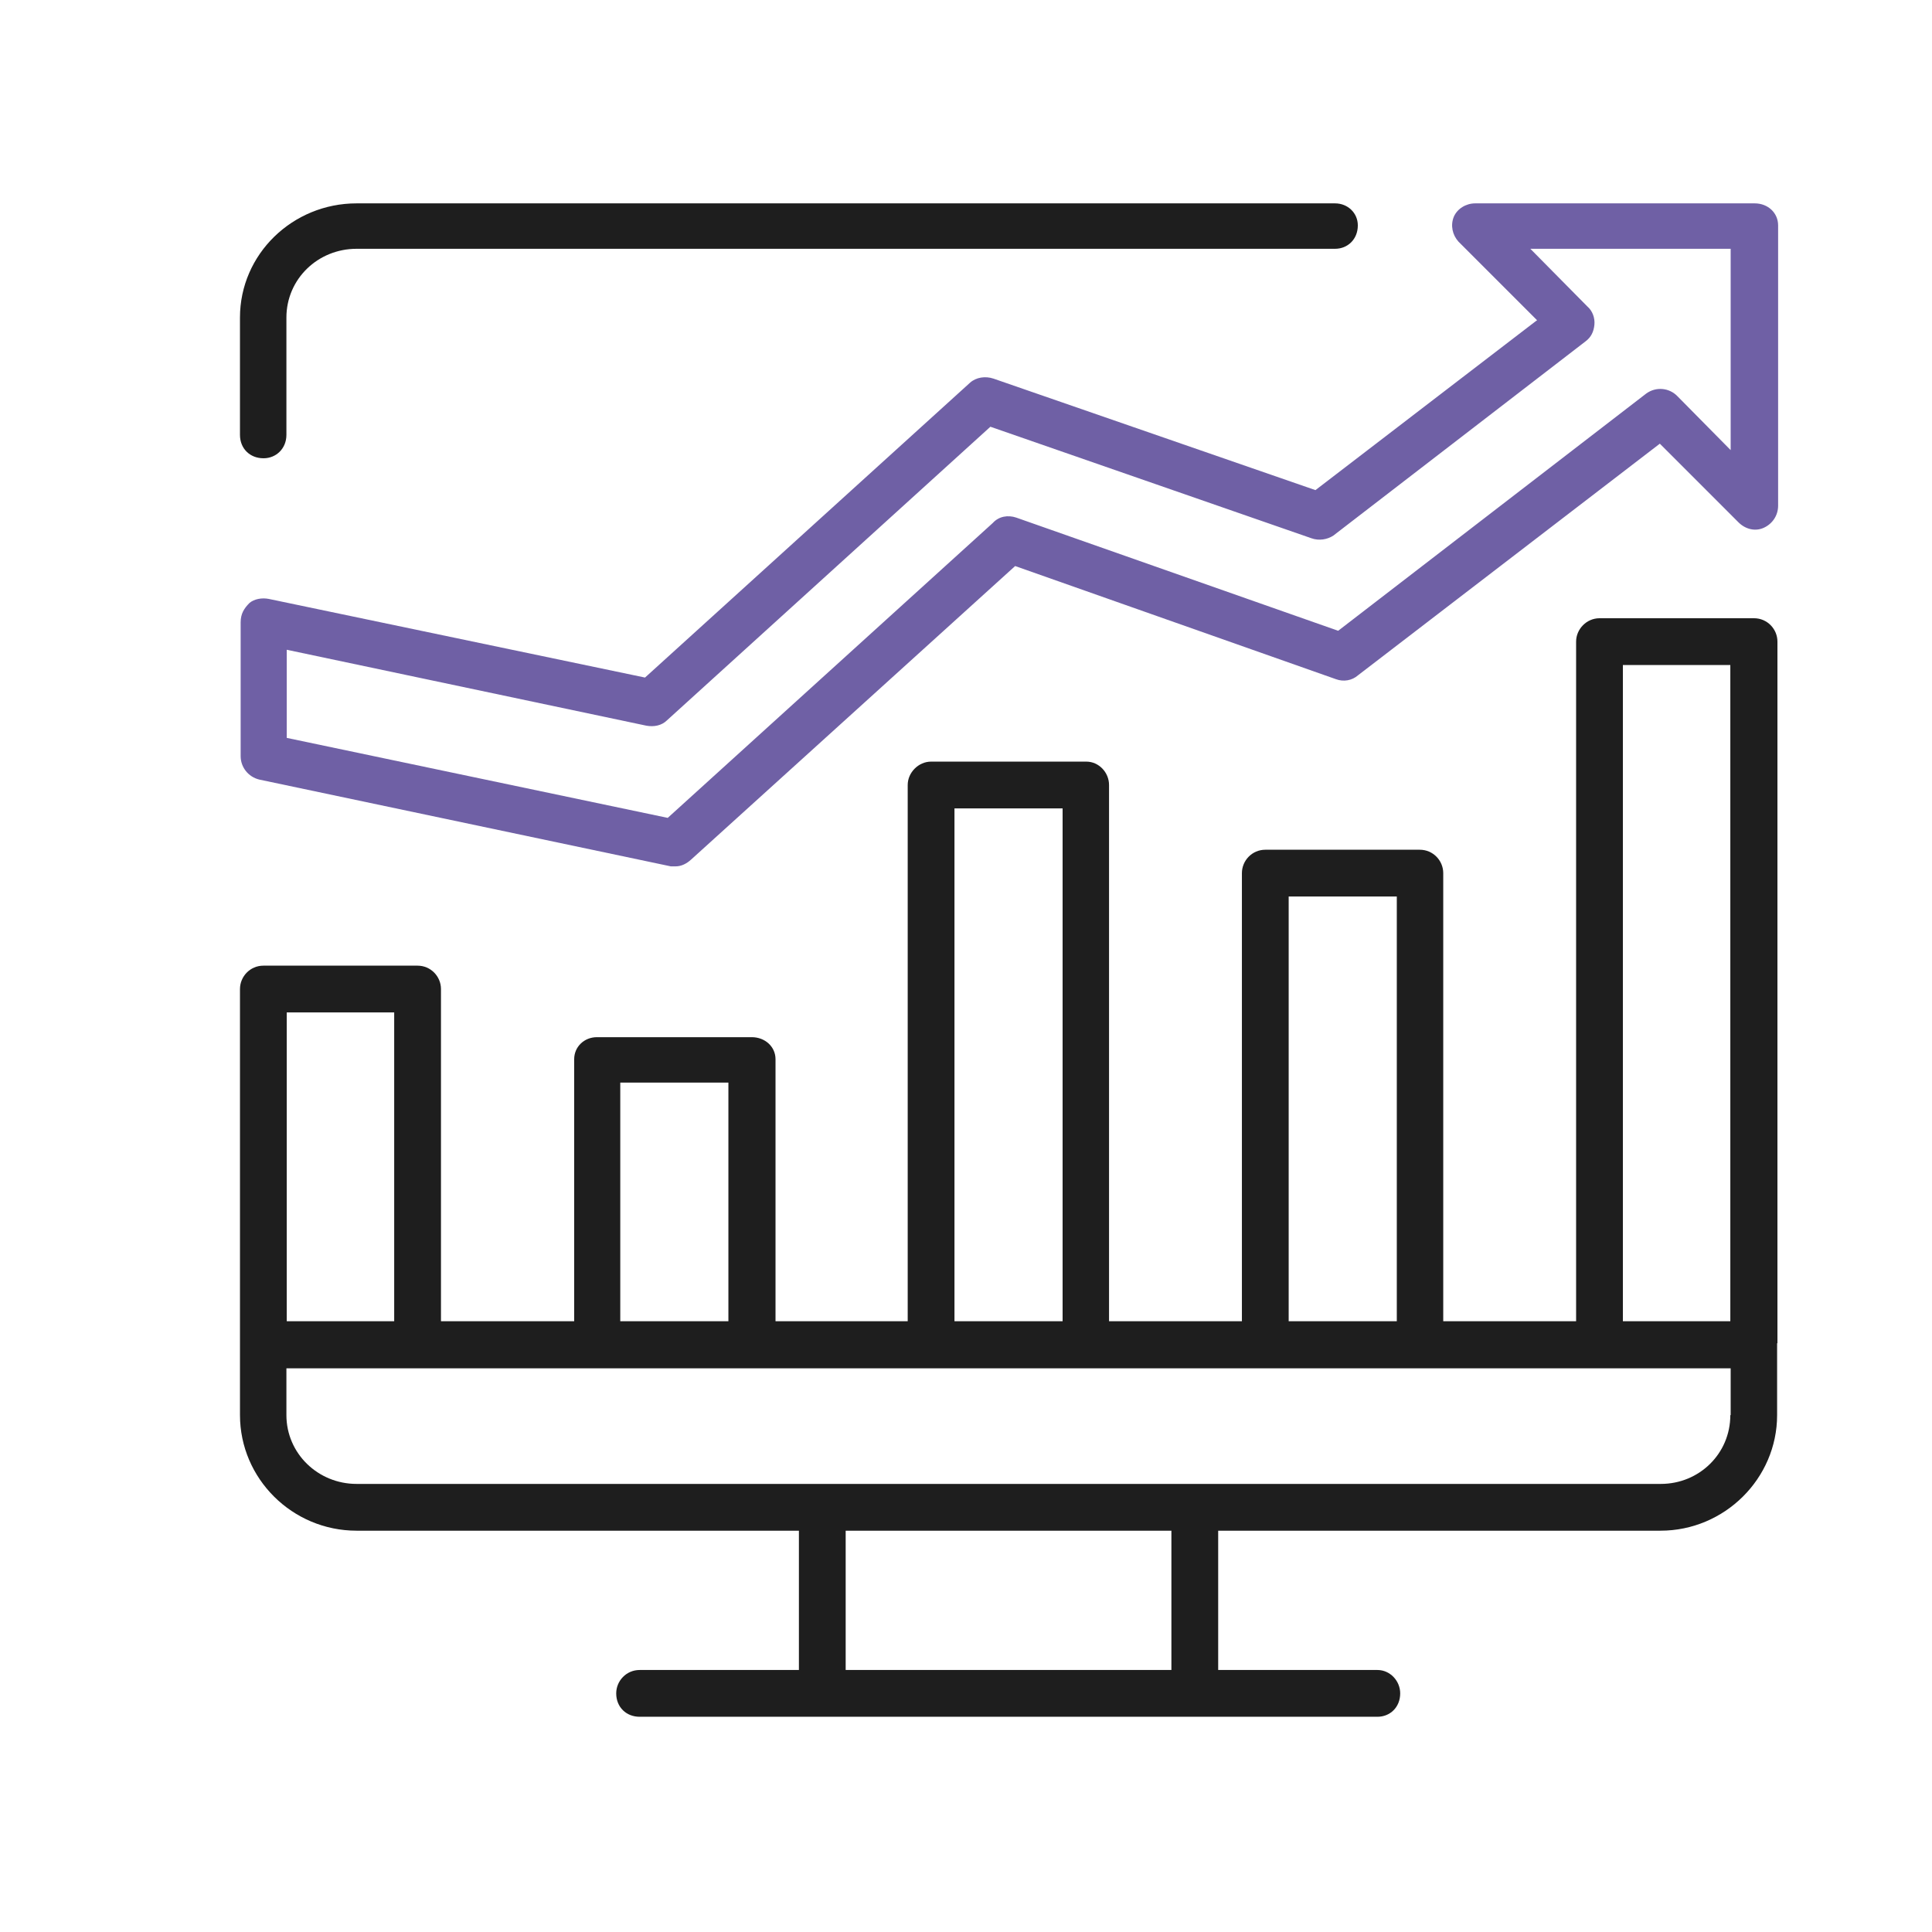
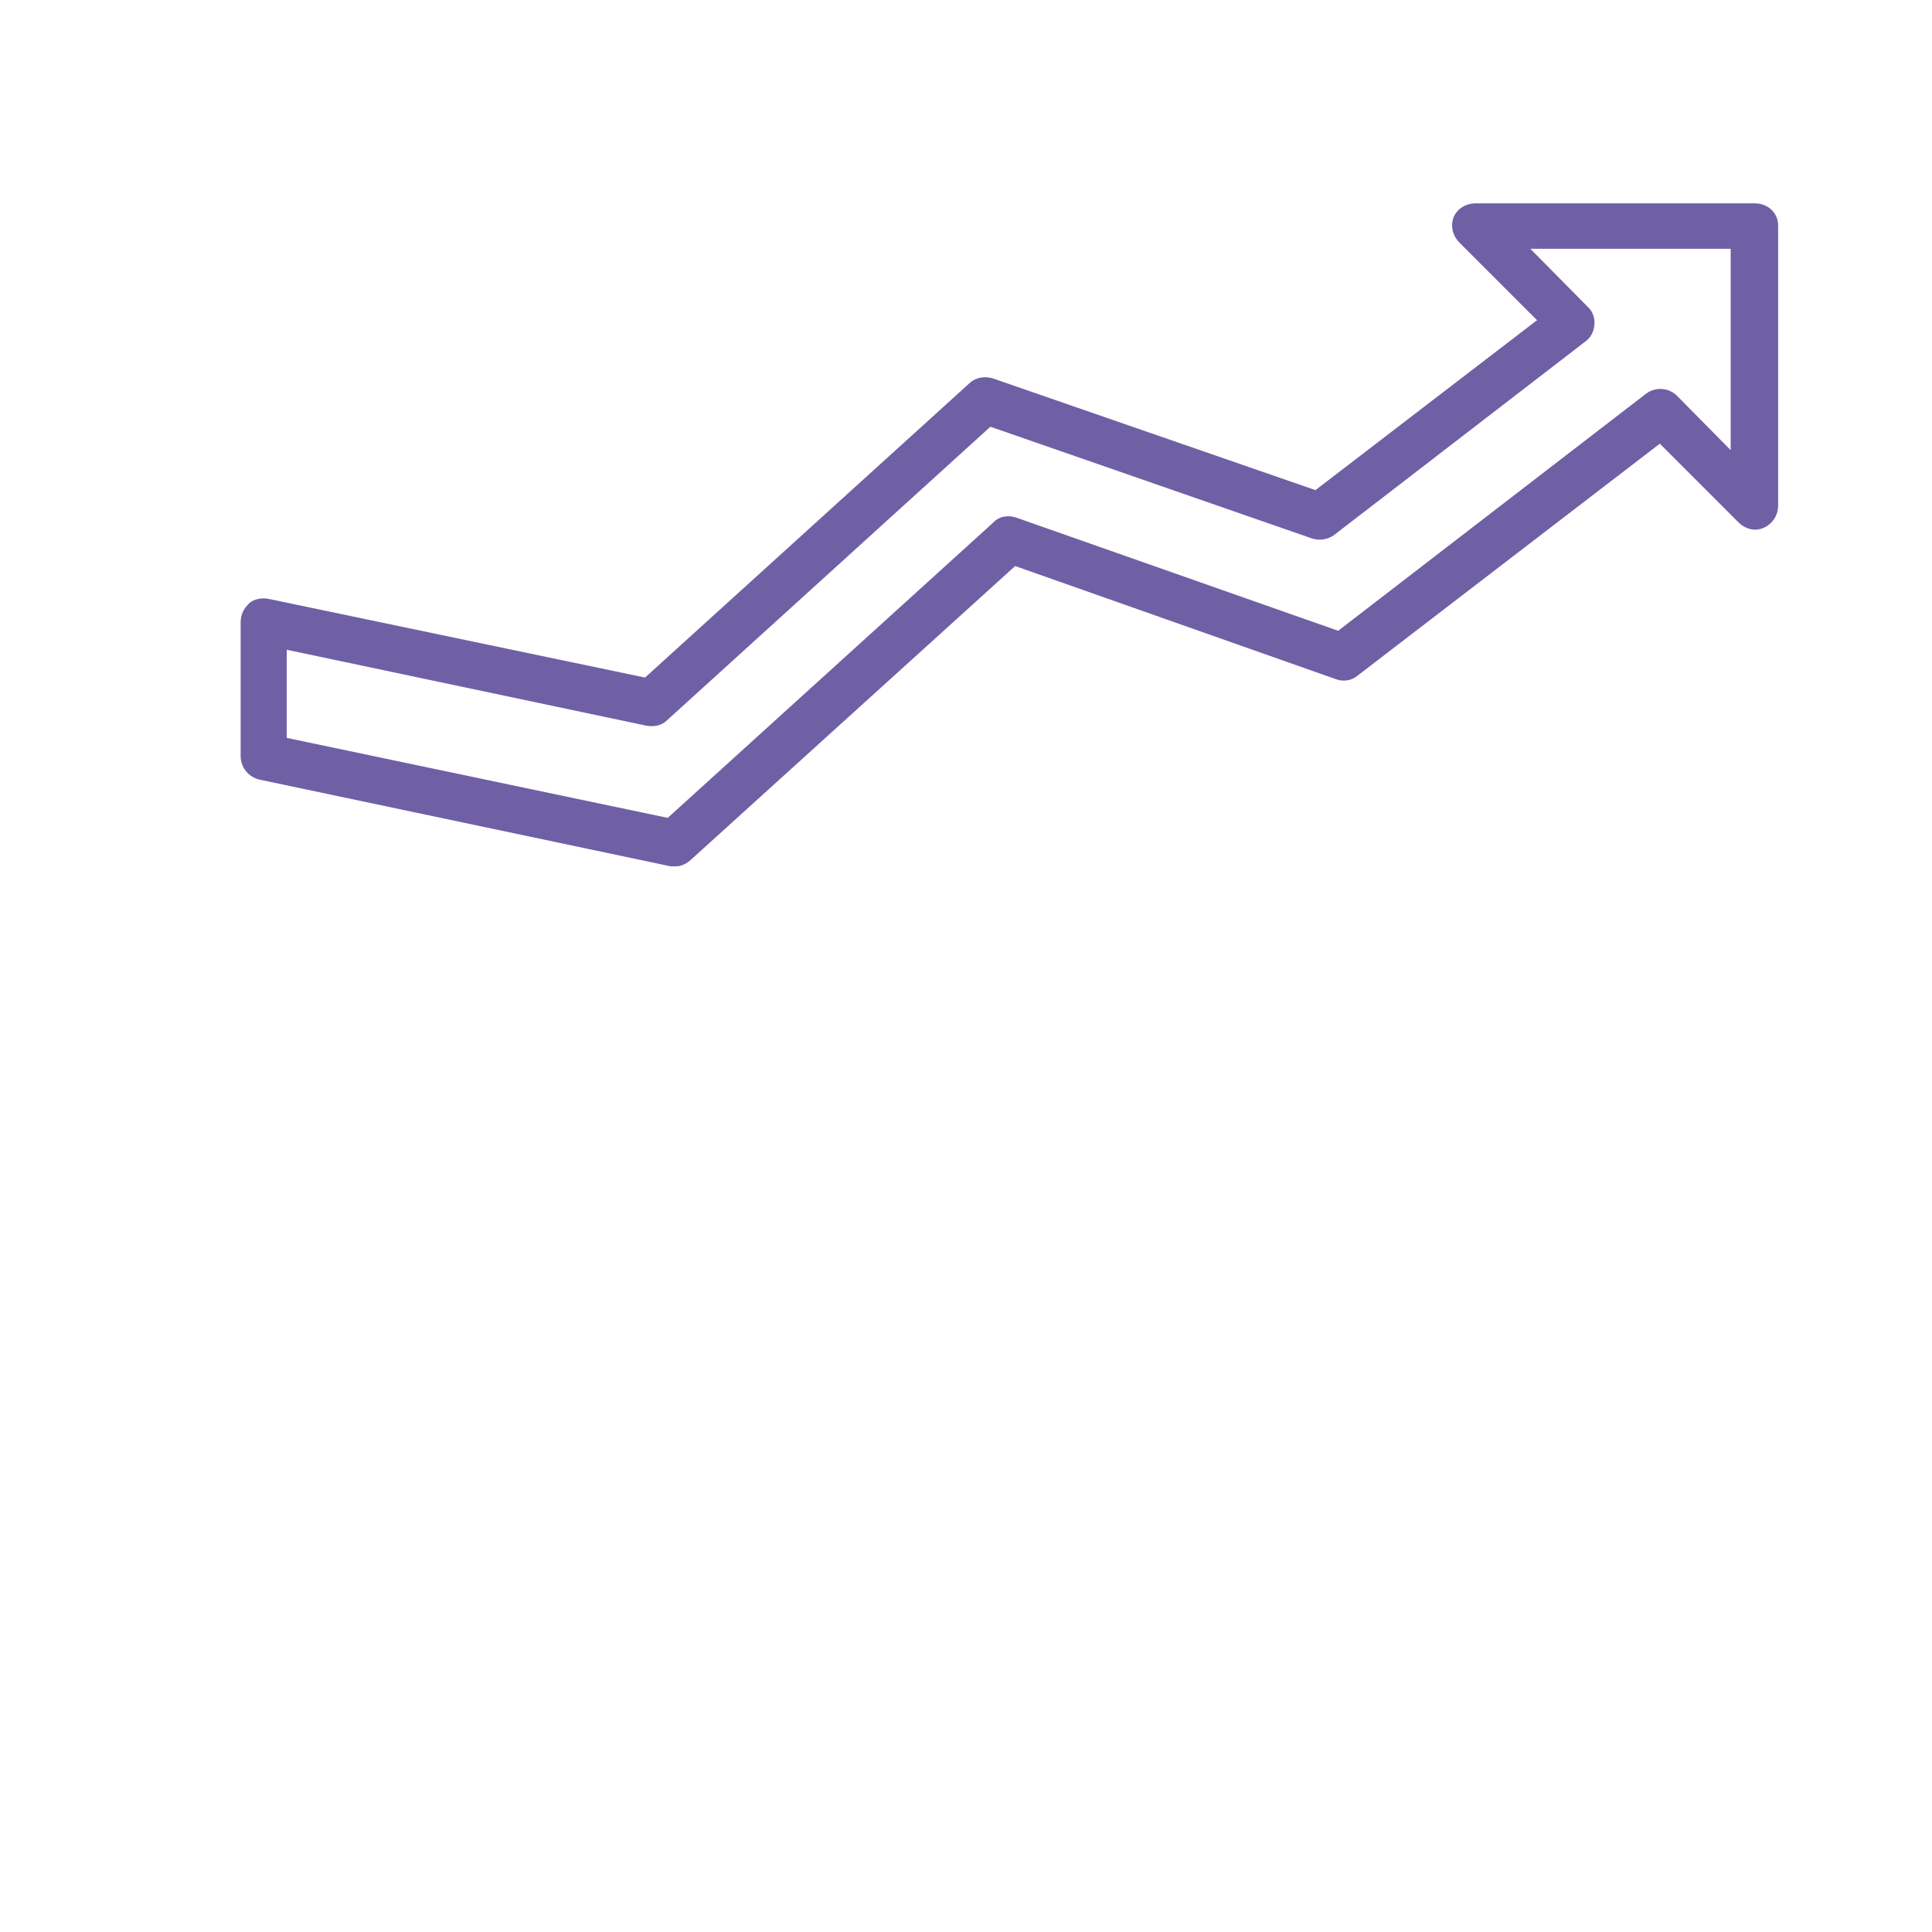
<svg xmlns="http://www.w3.org/2000/svg" id="Capa_3" data-name="Capa 3" viewBox="0 0 57 57">
  <defs>
    <style> .cls-1 { fill: #1e1e1e; } .cls-2 { fill: #6f60a5; } </style>
  </defs>
-   <path class="cls-1" d="m52.44,39.63v-20.7c0-.37-.3-.69-.69-.69h-4.56c-.38,0-.69.32-.69.69v20.05h-3.92v-13.22c0-.37-.3-.69-.69-.69h-4.56c-.39,0-.69.32-.69.69v13.22h-3.92v-15.82c0-.37-.3-.69-.67-.69h-4.58c-.37,0-.69.32-.69.69v15.82h-3.9v-7.73c0-.37-.31-.65-.7-.65h-4.57c-.37,0-.67.28-.67.65v7.73h-3.93v-9.8c0-.37-.3-.69-.69-.69h-4.55c-.39,0-.69.32-.69.69v12.57c0,1.87,1.54,3.41,3.44,3.41h13.05v4.11h-4.7c-.39,0-.69.32-.69.69,0,.41.3.69.69.69h21.77c.37,0,.67-.28.67-.69,0-.37-.3-.69-.67-.69h-4.7v-4.11h13.05c1.89,0,3.44-1.54,3.44-3.41v-2.12Zm-4.56-20.01h3.17v19.36h-3.17v-19.36Zm-9.86,6.83h3.19v12.53h-3.19v-12.53Zm-9.86-2.6h3.19v15.13h-3.19v-15.13Zm-9.86,8.09h3.19v7.04h-3.19v-7.04Zm-9.84-2.07h3.17v9.11h-3.17v-9.11Zm26.1,19.4h-9.61v-4.11h9.61v4.11Zm16.49-7.52c0,1.14-.92,2.03-2.05,2.03H10.52c-1.14,0-2.07-.9-2.07-2.03v-1.38h42.61v1.38Z" />
-   <path class="cls-1" d="m7.78,13.52c.36,0,.67-.28.67-.69v-3.46c0-1.14.93-2.03,2.07-2.03h28.87c.37,0,.67-.28.67-.69,0-.37-.3-.65-.67-.65H10.52c-1.89,0-3.44,1.5-3.44,3.37v3.46c0,.41.3.69.69.69Z" />
  <path class="cls-2" d="m45.33,9.46l-6.52,5-9.5-3.29c-.24-.08-.51-.04-.69.12l-9.59,8.7-11.1-2.32c-.2-.04-.43,0-.57.12-.16.16-.26.32-.26.57v3.95c0,.32.22.61.55.69l12.14,2.56h.15c.16,0,.32-.08.45-.2l9.56-8.66,9.47,3.34c.22.08.47.04.65-.12l8.9-6.83,2.32,2.32c.2.2.49.28.75.16.26-.12.42-.37.42-.65V6.65c0-.37-.3-.65-.69-.65h-8.25c-.27,0-.53.16-.63.4-.1.25-.04.53.14.73l2.32,2.32Zm5.73-2.12v5.94l-1.57-1.59c-.24-.25-.63-.29-.92-.08l-9.09,7-9.5-3.34c-.24-.08-.51-.04-.69.16l-9.59,8.7-11.24-2.36v-2.6l10.61,2.24c.22.04.45,0,.61-.16l9.54-8.66,9.47,3.29c.22.08.47.04.65-.08l7.44-5.73c.16-.12.24-.28.26-.49.02-.2-.06-.41-.2-.53l-1.69-1.71h5.9Z" />
</svg>